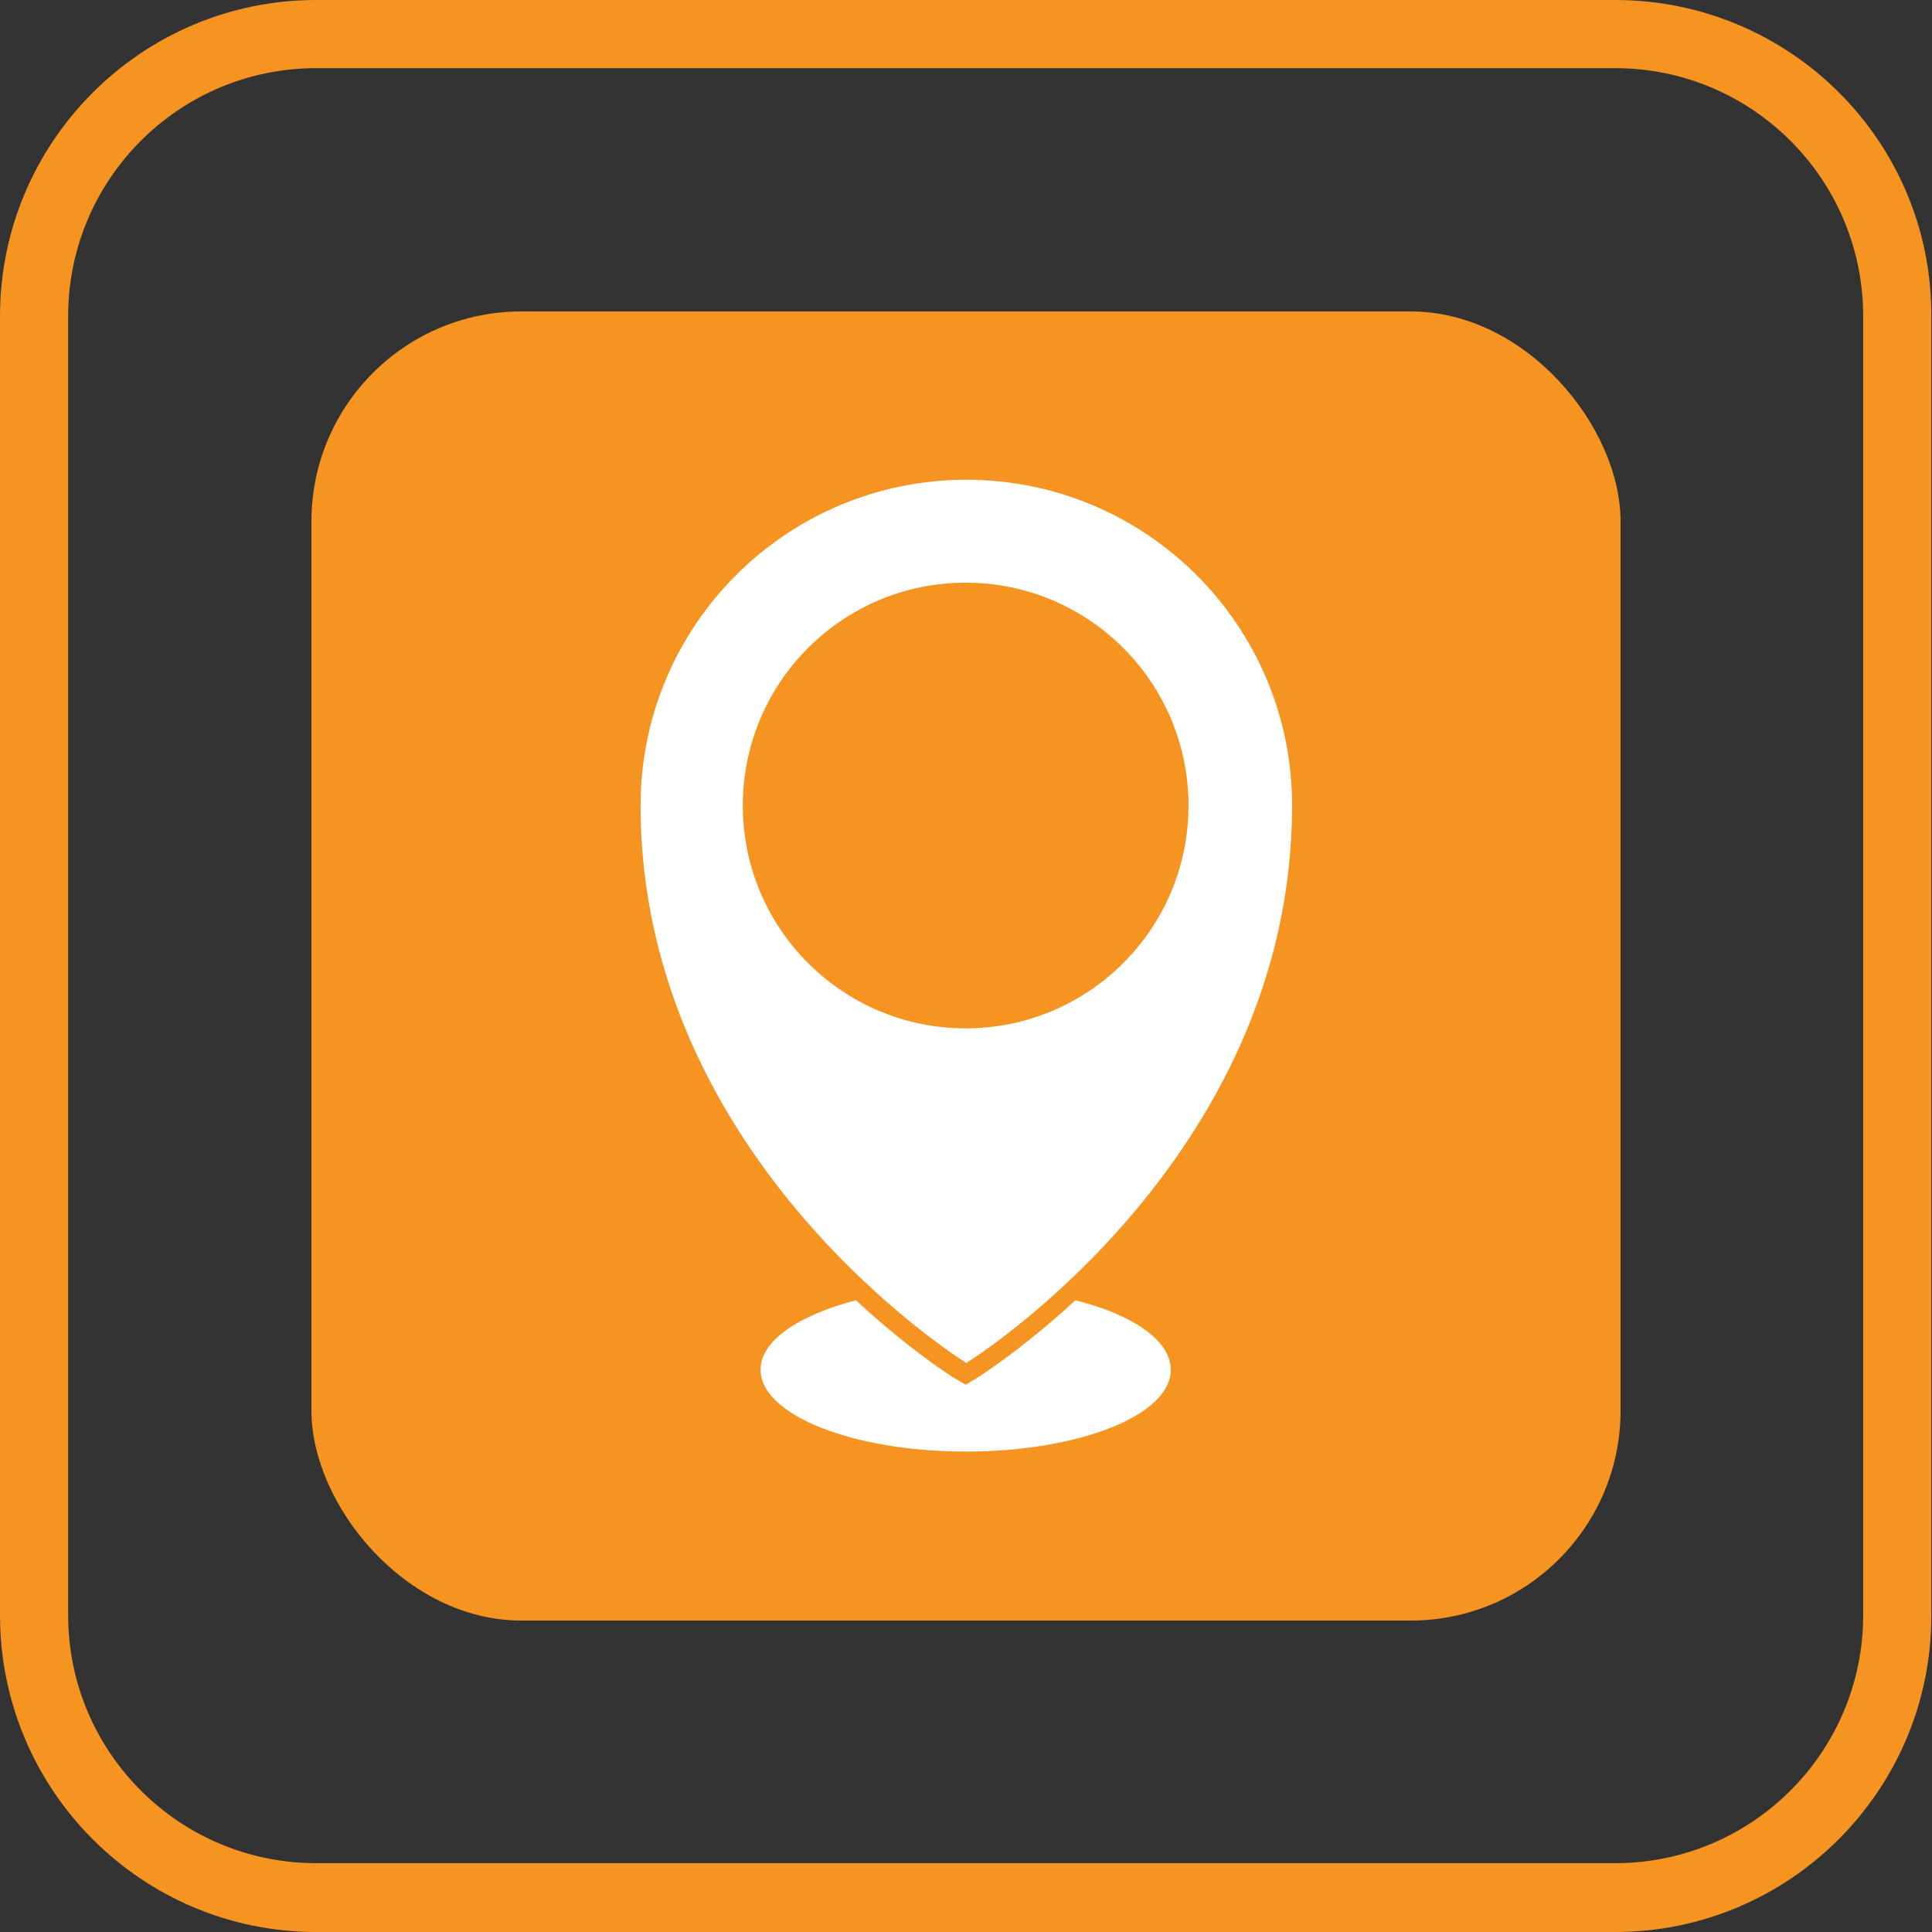
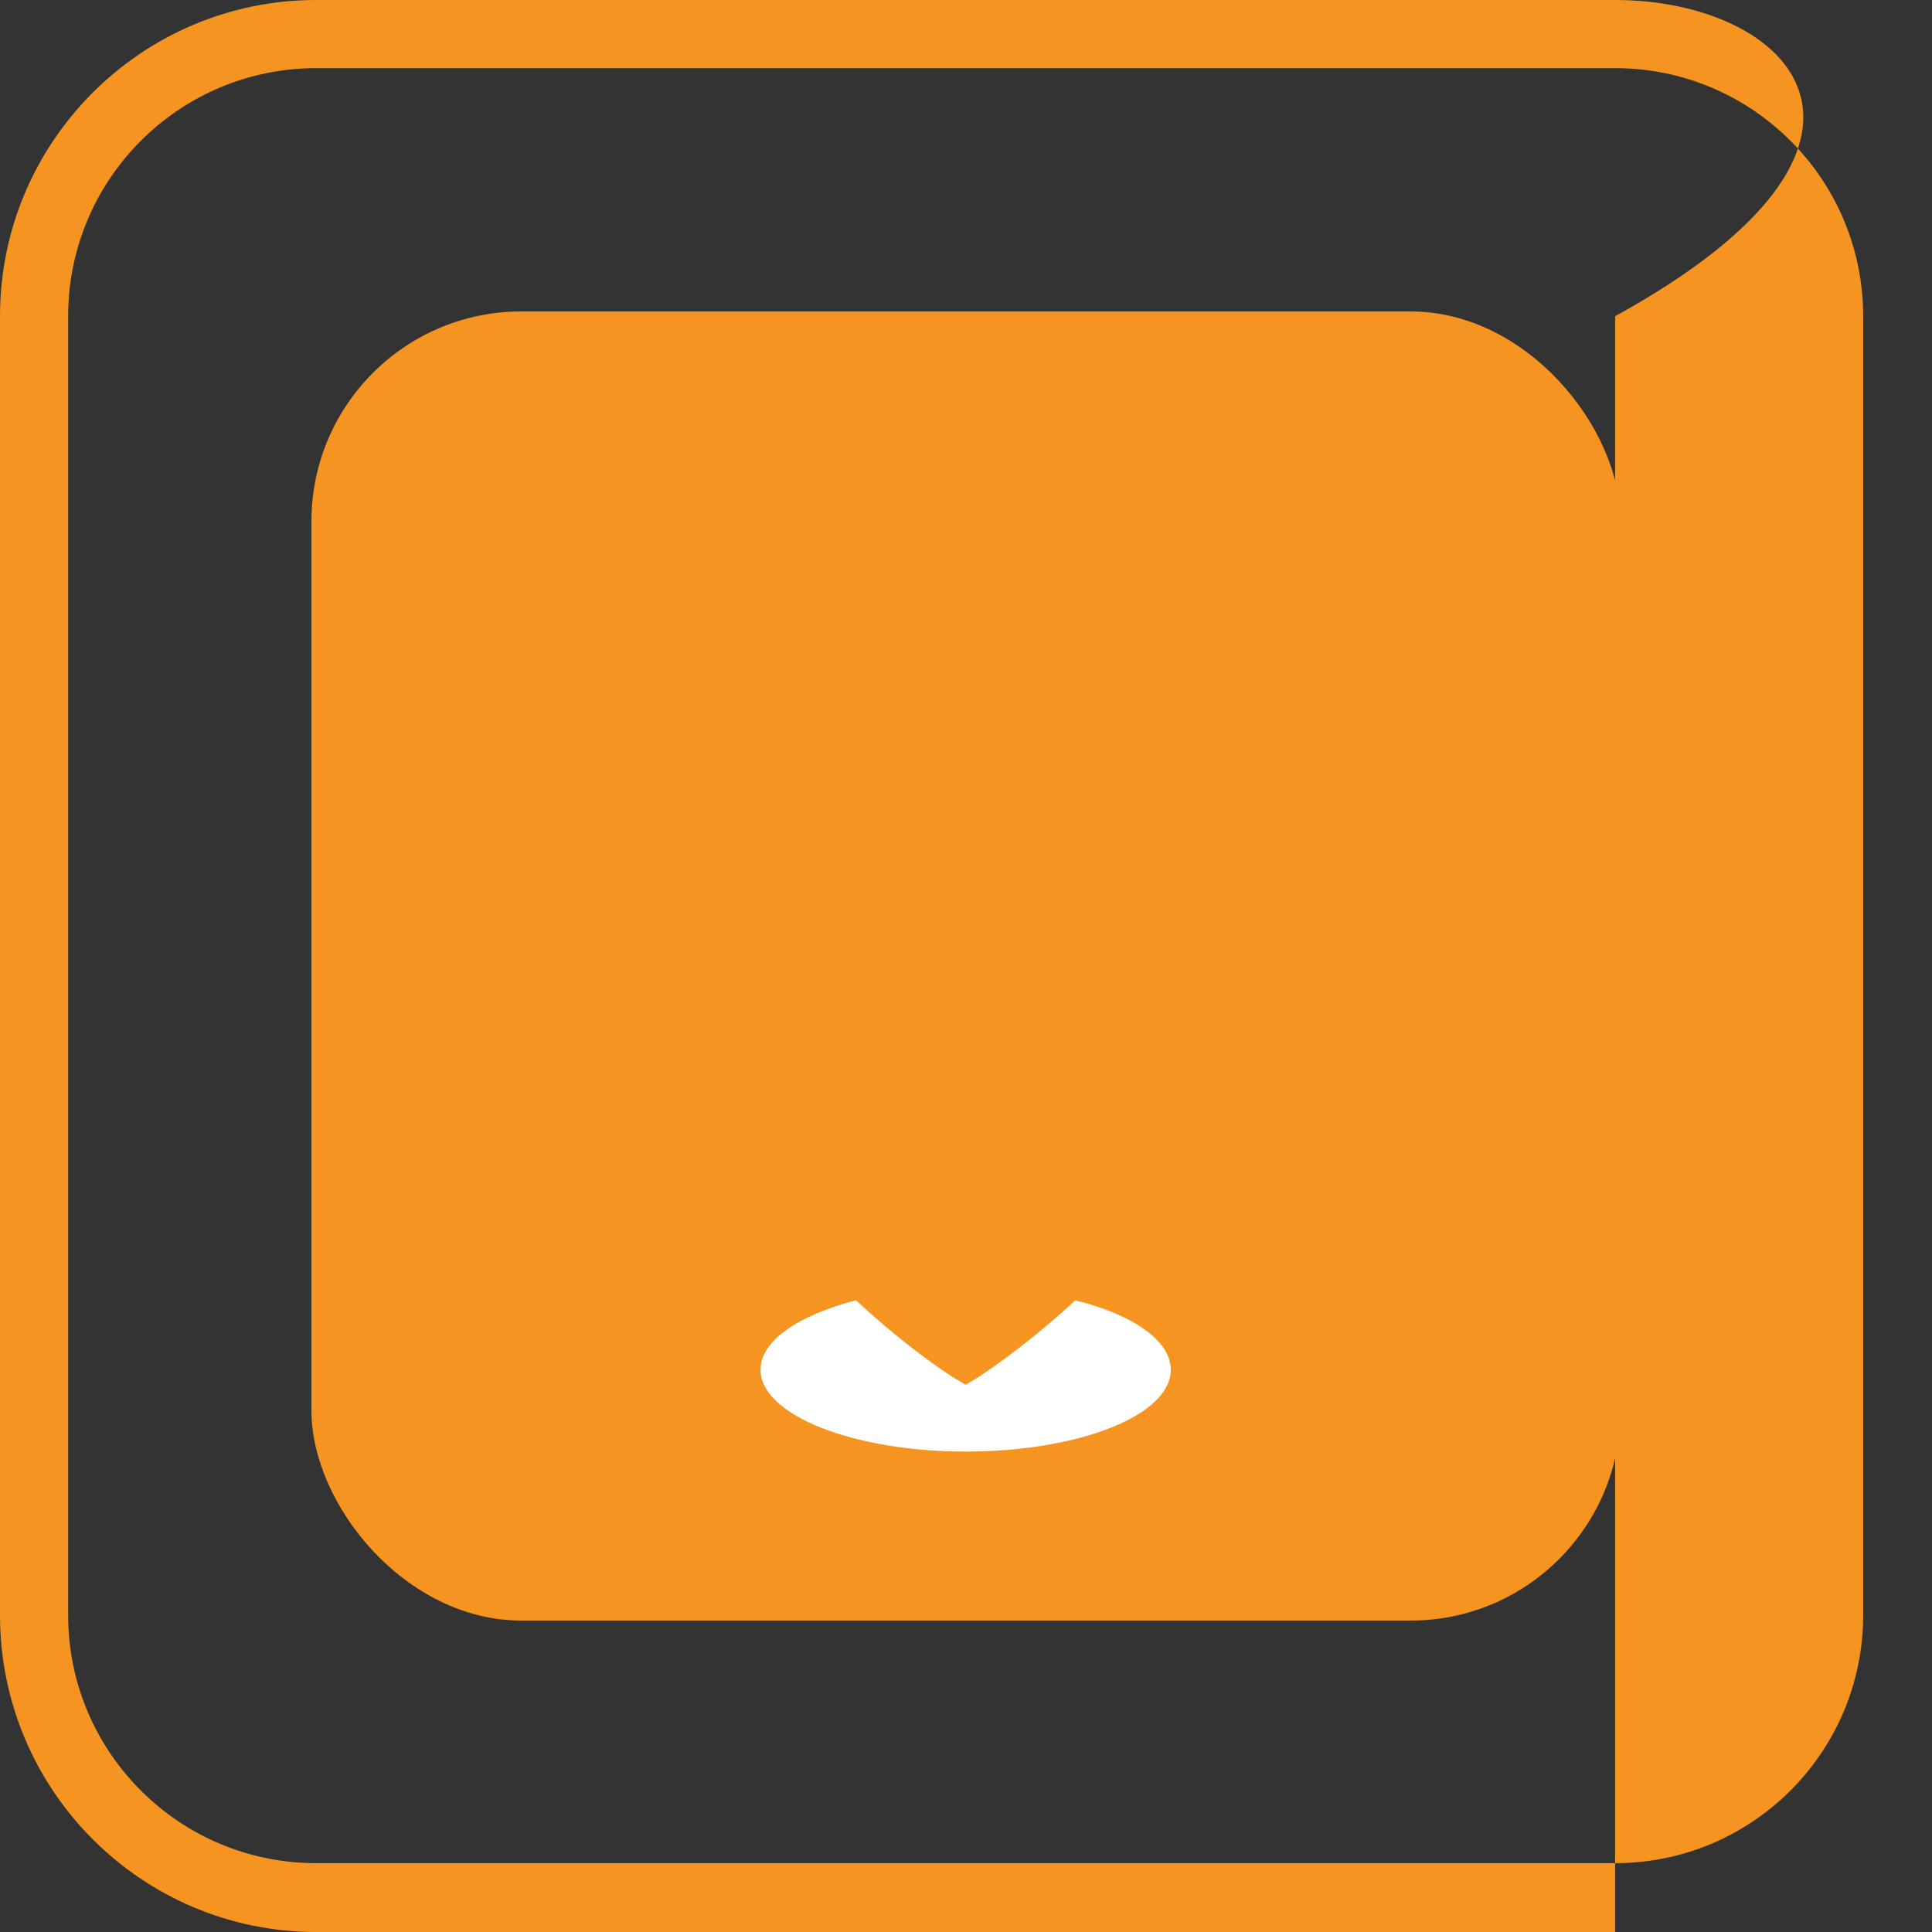
<svg xmlns="http://www.w3.org/2000/svg" id="Layer_1" data-name="Layer 1" viewBox="0 0 28.35 28.35">
  <rect x="0" y="0" width="28.35" height="28.35" fill="#333333" stroke="none" />
  <defs>
    <style>      .cls-1 {        fill: #fff;      }      .cls-2 {        fill: #f69421;      }    </style>
  </defs>
  <g>
    <rect class="cls-2" x="4.57" y="4.57" width="19.21" height="19.21" rx="3.08" ry="3.08" />
    <g>
-       <path class="cls-1" d="m18.96,11.82c0,5.23-4.78,8.18-4.78,8.18,0,0-4.78-2.95-4.78-8.18,0-2.64,2.14-4.78,4.78-4.78s4.78,2.14,4.78,4.78Z" />
      <circle class="cls-2" cx="14.17" cy="11.82" r="3.27" />
      <path class="cls-1" d="m17.18,20.1c0,.67-1.35,1.2-3.01,1.2s-3.01-.54-3.01-1.2c0-.43.56-.8,1.4-1.02.8.74,1.42,1.13,1.46,1.15l.15.09.15-.09s.66-.41,1.46-1.15c.84.21,1.4.59,1.4,1.02Z" />
    </g>
  </g>
-   <path class="cls-2" d="m23.7,1c2.01,0,3.64,1.63,3.64,3.64v19.06c0,2.01-1.63,3.64-3.64,3.64H4.64c-2.01,0-3.64-1.63-3.64-3.64V4.64C1,2.63,2.63,1,4.64,1h19.06M23.7,0H4.64C2.08,0,0,2.08,0,4.64v19.06C0,26.27,2.08,28.35,4.64,28.35h19.06c2.56,0,4.64-2.08,4.64-4.64V4.64C28.35,2.08,26.27,0,23.7,0h0Z" />
+   <path class="cls-2" d="m23.7,1c2.01,0,3.64,1.63,3.64,3.64v19.06c0,2.01-1.63,3.64-3.64,3.64H4.64c-2.01,0-3.64-1.63-3.64-3.64V4.64C1,2.63,2.63,1,4.64,1h19.06M23.7,0H4.64C2.08,0,0,2.08,0,4.64v19.06C0,26.27,2.08,28.35,4.64,28.35h19.06V4.64C28.35,2.08,26.27,0,23.7,0h0Z" />
</svg>